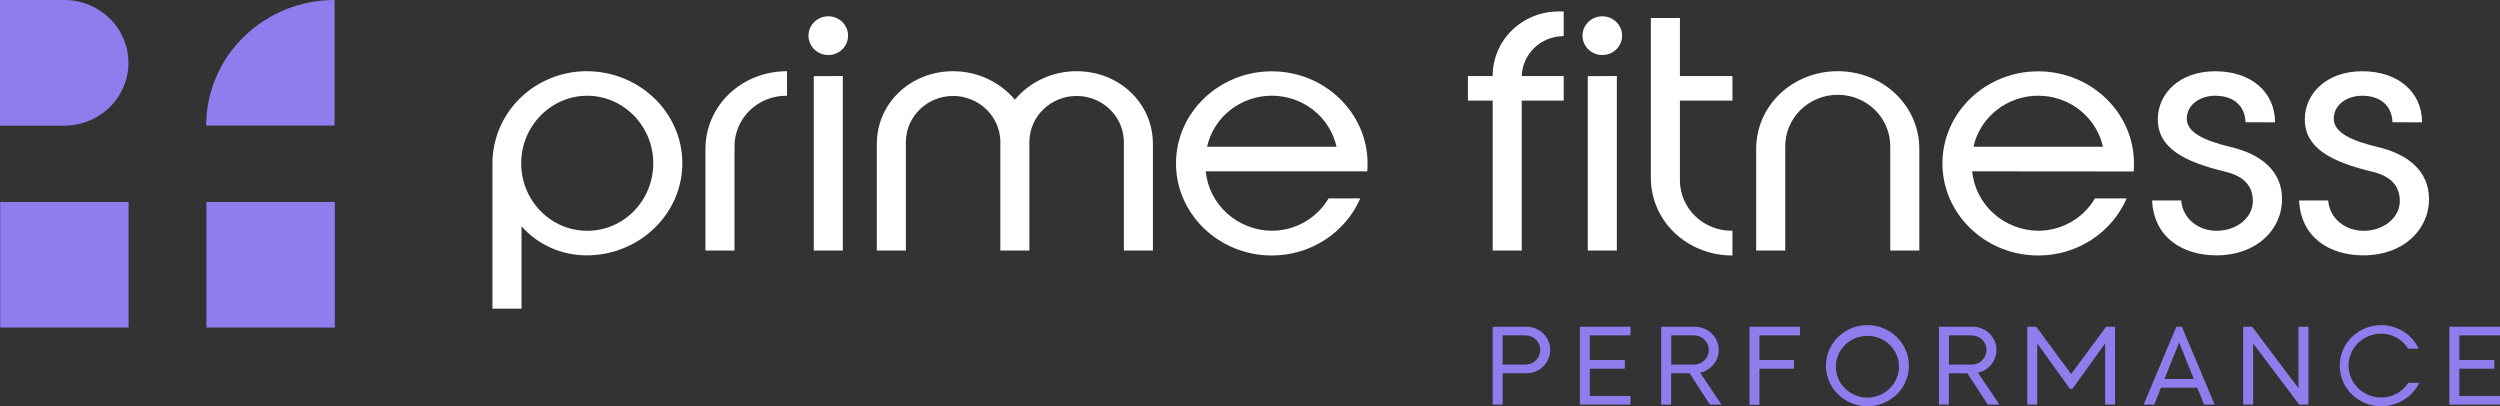
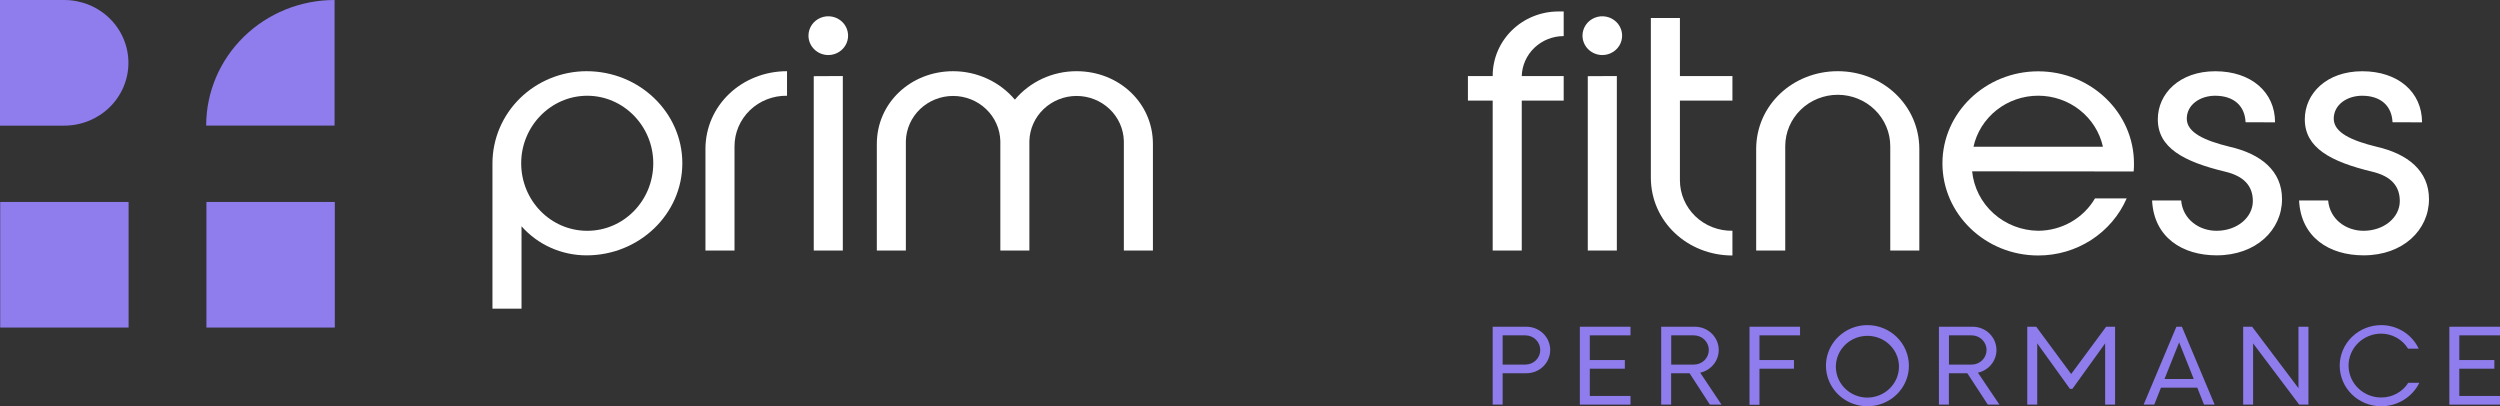
<svg xmlns="http://www.w3.org/2000/svg" width="240" height="39" viewBox="0 0 240 39" fill="none">
  <rect x="0" y="0" width="240" height="39" fill="#333333" stroke="none" />
  <path d="M12.346 19.387H0.02V31.445H12.346V19.387Z" fill="#8F7CED" />
  <path d="M0 0H6.165C7.8 0 9.368 0.635 10.524 1.766C11.68 2.897 12.329 4.431 12.329 6.031C12.329 7.63 11.68 9.164 10.524 10.295C9.368 11.426 7.8 12.061 6.165 12.061H0V0Z" fill="#8F7CED" />
  <path d="M32.142 19.387H19.816V31.445H32.142V19.387Z" fill="#8F7CED" />
  <path d="M32.119 12.059L19.792 12.059C19.792 8.861 21.091 5.793 23.403 3.532C25.714 1.271 28.849 0 32.119 0V12.059Z" fill="#8F7CED" />
  <path d="M65.504 15.673C65.504 20.544 61.375 24.514 56.31 24.514C55.126 24.515 53.954 24.266 52.877 23.784C51.799 23.302 50.84 22.599 50.066 21.721V29.63H47.276V15.673C47.28 13.33 48.233 11.085 49.926 9.428C51.62 7.771 53.916 6.839 56.31 6.835C61.384 6.835 65.504 10.805 65.504 15.673ZM62.714 15.673C62.714 12.107 59.862 9.192 56.375 9.192C52.889 9.192 50.034 12.107 50.034 15.673C50.034 19.24 52.854 22.157 56.375 22.157C59.897 22.157 62.714 19.242 62.714 15.673Z" fill="white" />
  <path d="M70.513 14.031V24.05H67.723V14.311C67.723 10.093 71.242 6.835 75.554 6.835V9.192C74.897 9.181 74.244 9.298 73.633 9.535C73.023 9.773 72.466 10.128 71.997 10.578C71.528 11.029 71.155 11.566 70.9 12.159C70.646 12.752 70.514 13.388 70.513 14.031Z" fill="white" />
  <path d="M77.613 3.424C77.613 3.056 77.724 2.696 77.933 2.39C78.142 2.084 78.44 1.845 78.787 1.704C79.135 1.563 79.517 1.526 79.886 1.598C80.255 1.67 80.594 1.847 80.861 2.108C81.127 2.368 81.308 2.7 81.381 3.061C81.455 3.422 81.417 3.796 81.273 4.136C81.129 4.476 80.885 4.767 80.572 4.971C80.259 5.176 79.892 5.285 79.515 5.285C79.011 5.283 78.528 5.087 78.172 4.738C77.815 4.389 77.614 3.917 77.613 3.424ZM80.91 7.299V24.049H78.12V7.313L80.91 7.299Z" fill="white" />
  <path d="M110.68 13.816V24.051H107.89V13.536C107.86 12.379 107.369 11.279 106.522 10.471C105.675 9.664 104.538 9.211 103.355 9.211C102.172 9.211 101.036 9.664 100.188 10.471C99.341 11.279 98.85 12.379 98.82 13.536V24.051H96.033V13.536C96.002 12.379 95.511 11.279 94.664 10.471C93.817 9.664 92.681 9.211 91.498 9.211C90.315 9.211 89.178 9.664 88.331 10.471C87.484 11.279 86.993 12.379 86.963 13.536V24.051H84.175V13.816C84.175 9.874 87.441 6.836 91.499 6.836C92.632 6.836 93.751 7.081 94.775 7.553C95.8 8.025 96.706 8.712 97.428 9.566C98.147 8.709 99.052 8.019 100.078 7.547C101.103 7.075 102.223 6.832 103.357 6.836C107.412 6.836 110.68 9.874 110.68 13.816Z" fill="white" />
-   <path d="M115.748 16.447C115.9 17.996 116.631 19.435 117.801 20.489C118.972 21.542 120.499 22.136 122.09 22.154C123.198 22.149 124.285 21.859 125.243 21.313C126.2 20.767 126.994 19.985 127.544 19.044H130.588C129.877 20.672 128.693 22.06 127.182 23.035C125.671 24.01 123.9 24.528 122.09 24.526C117.017 24.526 112.896 20.555 112.896 15.685C112.896 10.814 117.025 6.847 122.09 6.847C127.154 6.847 131.284 10.817 131.284 15.685C131.291 15.939 131.282 16.194 131.257 16.447H115.748ZM115.875 14.089H128.308C128 12.701 127.215 11.457 126.085 10.565C124.954 9.673 123.545 9.187 122.093 9.187C120.64 9.187 119.232 9.673 118.101 10.565C116.97 11.457 116.186 12.701 115.878 14.089H115.875Z" fill="white" />
  <path d="M146.088 7.302H150.114V9.66H146.088V24.053H143.298V9.66H140.92V7.302H143.298V7.274C143.297 6.463 143.46 5.66 143.777 4.911C144.094 4.162 144.559 3.482 145.145 2.908C145.731 2.335 146.426 1.881 147.192 1.571C147.958 1.261 148.778 1.101 149.607 1.102H150.114V3.465C149.065 3.466 148.057 3.867 147.305 4.584C146.553 5.301 146.117 6.276 146.088 7.302Z" fill="white" />
  <path d="M151.919 3.424C151.919 3.056 152.031 2.696 152.24 2.39C152.449 2.084 152.746 1.845 153.094 1.704C153.441 1.563 153.824 1.526 154.193 1.598C154.562 1.67 154.901 1.847 155.167 2.108C155.433 2.368 155.614 2.7 155.688 3.061C155.761 3.422 155.724 3.796 155.58 4.136C155.436 4.476 155.192 4.767 154.879 4.971C154.566 5.176 154.198 5.285 153.822 5.285C153.318 5.283 152.835 5.087 152.478 4.738C152.122 4.389 151.921 3.917 151.919 3.424ZM155.217 7.299V24.049H152.427V7.313L155.217 7.299Z" fill="white" />
  <path d="M161.272 17.313C161.273 17.956 161.404 18.593 161.659 19.185C161.914 19.778 162.287 20.316 162.756 20.766C163.225 21.216 163.781 21.571 164.392 21.809C165.003 22.047 165.656 22.163 166.313 22.152V24.527C162.001 24.527 158.482 21.269 158.482 17.05V1.731H161.272V7.3H166.313V9.658H161.272V17.313Z" fill="white" />
  <path d="M181.465 14.031C181.465 12.723 180.934 11.469 179.988 10.544C179.043 9.62 177.761 9.1 176.424 9.1C175.087 9.1 173.805 9.62 172.86 10.544C171.914 11.469 171.383 12.723 171.383 14.031V24.05H168.593V14.311C168.593 10.093 172.112 6.835 176.424 6.835C180.736 6.835 184.255 10.098 184.255 14.311V24.05H181.465V14.031Z" fill="white" />
  <path d="M189.326 16.447C189.477 17.996 190.208 19.435 191.379 20.489C192.55 21.542 194.077 22.136 195.668 22.154C196.776 22.149 197.863 21.858 198.82 21.313C199.777 20.767 200.571 19.984 201.121 19.044H204.162C203.453 20.672 202.269 22.06 200.758 23.035C199.248 24.01 197.477 24.529 195.668 24.526C190.594 24.526 186.474 20.555 186.474 15.685C186.474 10.814 190.603 6.847 195.668 6.847C200.732 6.847 204.861 10.817 204.861 15.685C204.867 15.944 204.857 16.203 204.829 16.461L189.326 16.447ZM189.453 14.089H201.882C201.574 12.701 200.79 11.457 199.659 10.565C198.529 9.673 197.12 9.187 195.668 9.187C194.215 9.187 192.806 9.673 191.676 10.565C190.545 11.457 189.761 12.701 189.453 14.089Z" fill="white" />
  <path d="M215.574 11.734C215.512 10.184 214.465 9.191 212.657 9.191C211.199 9.191 209.931 10.057 209.931 11.393C209.931 12.729 211.642 13.502 214.061 14.091C217.043 14.775 219.075 16.399 219.075 19.117C219.075 22.064 216.6 24.513 212.795 24.513C209.498 24.513 206.772 22.782 206.601 19.242H209.391C209.551 21.1 211.161 22.156 212.783 22.156C214.751 22.156 216.273 20.883 216.273 19.302C216.273 17.877 215.447 16.913 213.618 16.48C209.624 15.519 207.15 14.186 207.15 11.457C207.15 8.975 209.241 6.84 212.665 6.84C216.09 6.84 218.405 8.825 218.405 11.745L215.574 11.734Z" fill="white" />
  <path d="M229.682 11.734C229.617 10.184 228.573 9.191 226.764 9.191C225.307 9.191 224.039 10.057 224.039 11.393C224.039 12.729 225.75 13.502 228.168 14.091C231.148 14.775 233.183 16.399 233.183 19.117C233.183 22.064 230.711 24.513 226.906 24.513C223.608 24.513 220.883 22.782 220.712 19.242H223.502C223.661 21.1 225.272 22.156 226.894 22.156C228.859 22.156 230.381 20.883 230.381 19.302C230.381 17.877 229.558 16.913 227.726 16.48C223.732 15.519 221.261 14.186 221.261 11.457C221.261 8.975 223.352 6.84 226.776 6.84C230.201 6.84 232.516 8.825 232.516 11.745L229.682 11.734Z" fill="white" />
  <path d="M148.819 33.598C148.819 33.891 148.761 34.182 148.646 34.453C148.531 34.724 148.363 34.97 148.151 35.178C147.939 35.385 147.687 35.55 147.41 35.662C147.133 35.774 146.836 35.831 146.536 35.831H144.253V38.843H143.297V31.367H146.542C146.841 31.367 147.138 31.425 147.414 31.537C147.69 31.649 147.942 31.814 148.153 32.021C148.365 32.228 148.532 32.474 148.646 32.744C148.761 33.015 148.819 33.305 148.819 33.598ZM147.863 33.598C147.864 33.413 147.828 33.231 147.756 33.06C147.684 32.89 147.578 32.735 147.445 32.604C147.312 32.474 147.154 32.371 146.979 32.3C146.805 32.23 146.618 32.195 146.43 32.195H144.253V35H146.43C146.618 35.001 146.805 34.965 146.979 34.895C147.154 34.825 147.312 34.721 147.445 34.591C147.578 34.461 147.684 34.306 147.756 34.135C147.828 33.965 147.864 33.782 147.863 33.598Z" fill="#8F7CED" />
  <path d="M155.986 34.564V35.395H152.621V38.012H156.529V38.843H151.665V31.367H156.529V32.195H152.621V34.564H155.986Z" fill="#8F7CED" />
  <path d="M162.198 35.831H160.428V38.843H159.473V31.367H162.717C163.279 31.367 163.821 31.57 164.239 31.937C164.657 32.303 164.923 32.808 164.985 33.354C165.047 33.9 164.901 34.449 164.575 34.896C164.249 35.344 163.766 35.658 163.219 35.779L165.266 38.843H164.151L162.198 35.831ZM162.614 32.195H160.437V35H162.614C162.994 35 163.359 34.852 163.628 34.589C163.896 34.326 164.047 33.97 164.047 33.598C164.047 33.226 163.896 32.869 163.628 32.606C163.359 32.343 162.994 32.195 162.614 32.195Z" fill="#8F7CED" />
  <path d="M172.221 35.395H168.909V38.858H167.953V31.367H172.805V32.195H168.909V34.564H172.221V35.395Z" fill="#8F7CED" />
  <path d="M183.255 35.103C183.256 35.874 183.023 36.627 182.586 37.268C182.149 37.909 181.527 38.409 180.799 38.704C180.072 39 179.271 39.077 178.498 38.927C177.726 38.777 177.016 38.407 176.459 37.862C175.902 37.317 175.522 36.623 175.368 35.867C175.214 35.112 175.293 34.328 175.594 33.616C175.896 32.904 176.406 32.296 177.061 31.868C177.716 31.439 178.486 31.211 179.273 31.211C180.329 31.212 181.341 31.622 182.087 32.352C182.834 33.081 183.254 34.071 183.255 35.103ZM182.3 35.103C182.279 34.522 182.085 33.959 181.74 33.485C181.395 33.011 180.915 32.647 180.359 32.438C179.804 32.23 179.198 32.185 178.618 32.311C178.037 32.437 177.507 32.727 177.094 33.145C176.68 33.564 176.402 34.092 176.294 34.664C176.185 35.236 176.252 35.827 176.484 36.363C176.716 36.898 177.105 37.355 177.601 37.676C178.097 37.997 178.679 38.168 179.273 38.168C179.679 38.166 180.081 38.084 180.454 37.928C180.827 37.772 181.164 37.545 181.446 37.259C181.728 36.974 181.949 36.636 182.096 36.266C182.242 35.895 182.312 35.5 182.3 35.103Z" fill="#8F7CED" />
  <path d="M188.863 35.831H187.093V38.843H186.138V31.367H189.382C189.944 31.368 190.485 31.572 190.903 31.938C191.32 32.305 191.585 32.809 191.647 33.355C191.709 33.901 191.563 34.45 191.237 34.897C190.911 35.344 190.428 35.658 189.881 35.779L191.945 38.843H190.83L188.863 35.831ZM189.276 32.195H187.099V35H189.276C189.656 35 190.021 34.852 190.29 34.589C190.559 34.326 190.71 33.97 190.71 33.598C190.71 33.226 190.559 32.869 190.29 32.606C190.021 32.343 189.656 32.195 189.276 32.195Z" fill="#8F7CED" />
  <path d="M203.048 31.367V38.843H202.092V32.966L198.951 37.329H198.715L195.574 32.966V38.843H194.618V31.367H195.479L198.833 35.906L202.187 31.367H203.048Z" fill="#8F7CED" />
  <path d="M212.605 38.843H211.587L210.938 37.213H207.455L206.809 38.843H205.788L208.932 31.367H209.463L212.605 38.843ZM210.599 36.382L209.198 32.87L207.794 36.382H210.602H210.599Z" fill="#8F7CED" />
  <path d="M216.299 32.966V38.843H215.344V31.367H216.205L220.653 37.265V31.367H221.609V38.843H220.724L216.299 32.966Z" fill="#8F7CED" />
  <path d="M228.594 39.002C227.538 39.002 226.525 38.591 225.779 37.861C225.032 37.13 224.612 36.139 224.612 35.106C224.612 34.073 225.032 33.082 225.779 32.352C226.525 31.621 227.538 31.211 228.594 31.211C229.353 31.212 230.095 31.425 230.734 31.826C231.372 32.227 231.879 32.799 232.196 33.473H231.175C230.908 33.036 230.53 32.674 230.078 32.421C229.626 32.169 229.115 32.034 228.594 32.03C227.763 32.03 226.967 32.353 226.379 32.928C225.792 33.503 225.462 34.282 225.462 35.095C225.462 35.907 225.792 36.687 226.379 37.262C226.967 37.836 227.763 38.159 228.594 38.159C229.115 38.161 229.628 38.033 230.083 37.786C230.539 37.539 230.922 37.181 231.196 36.748H232.258C231.926 37.423 231.406 37.992 230.758 38.391C230.11 38.79 229.36 39.001 228.594 39.002Z" fill="#8F7CED" />
  <path d="M239.458 34.564V35.395H236.092V38.012H240.001V38.843H235.137V31.367H240.001V32.195H236.092V34.564H239.458Z" fill="#8F7CED" />
</svg>